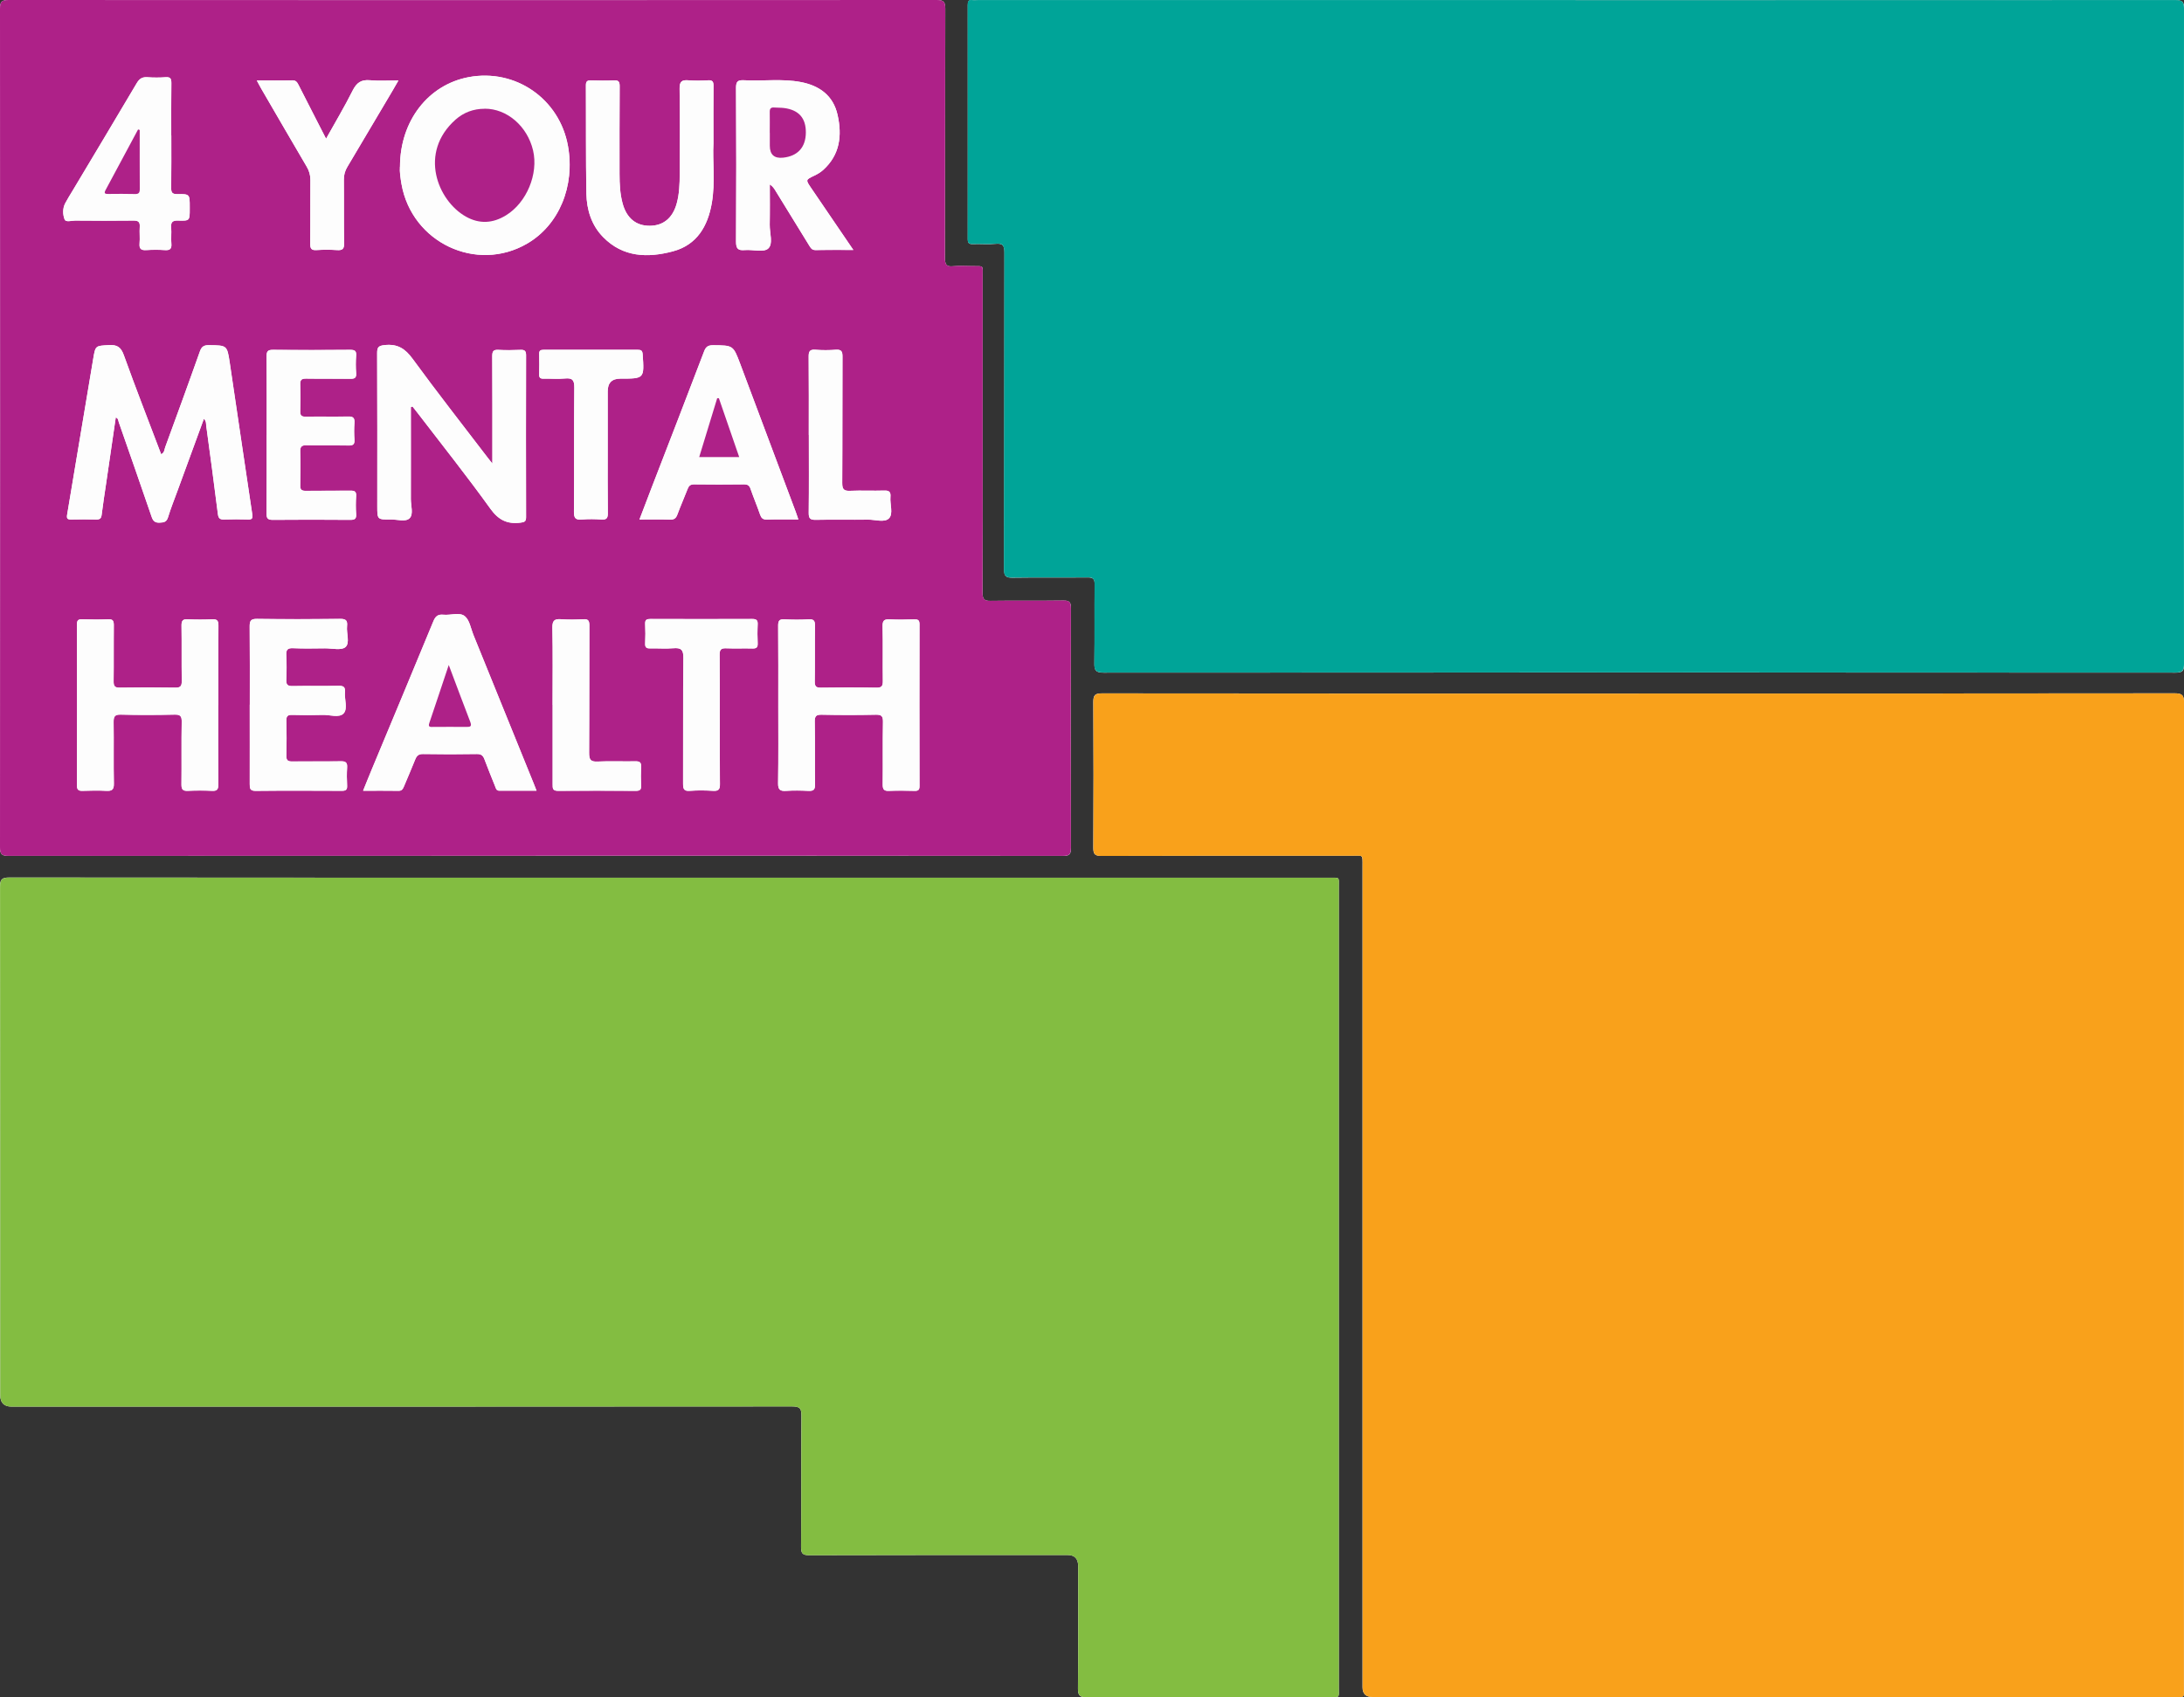
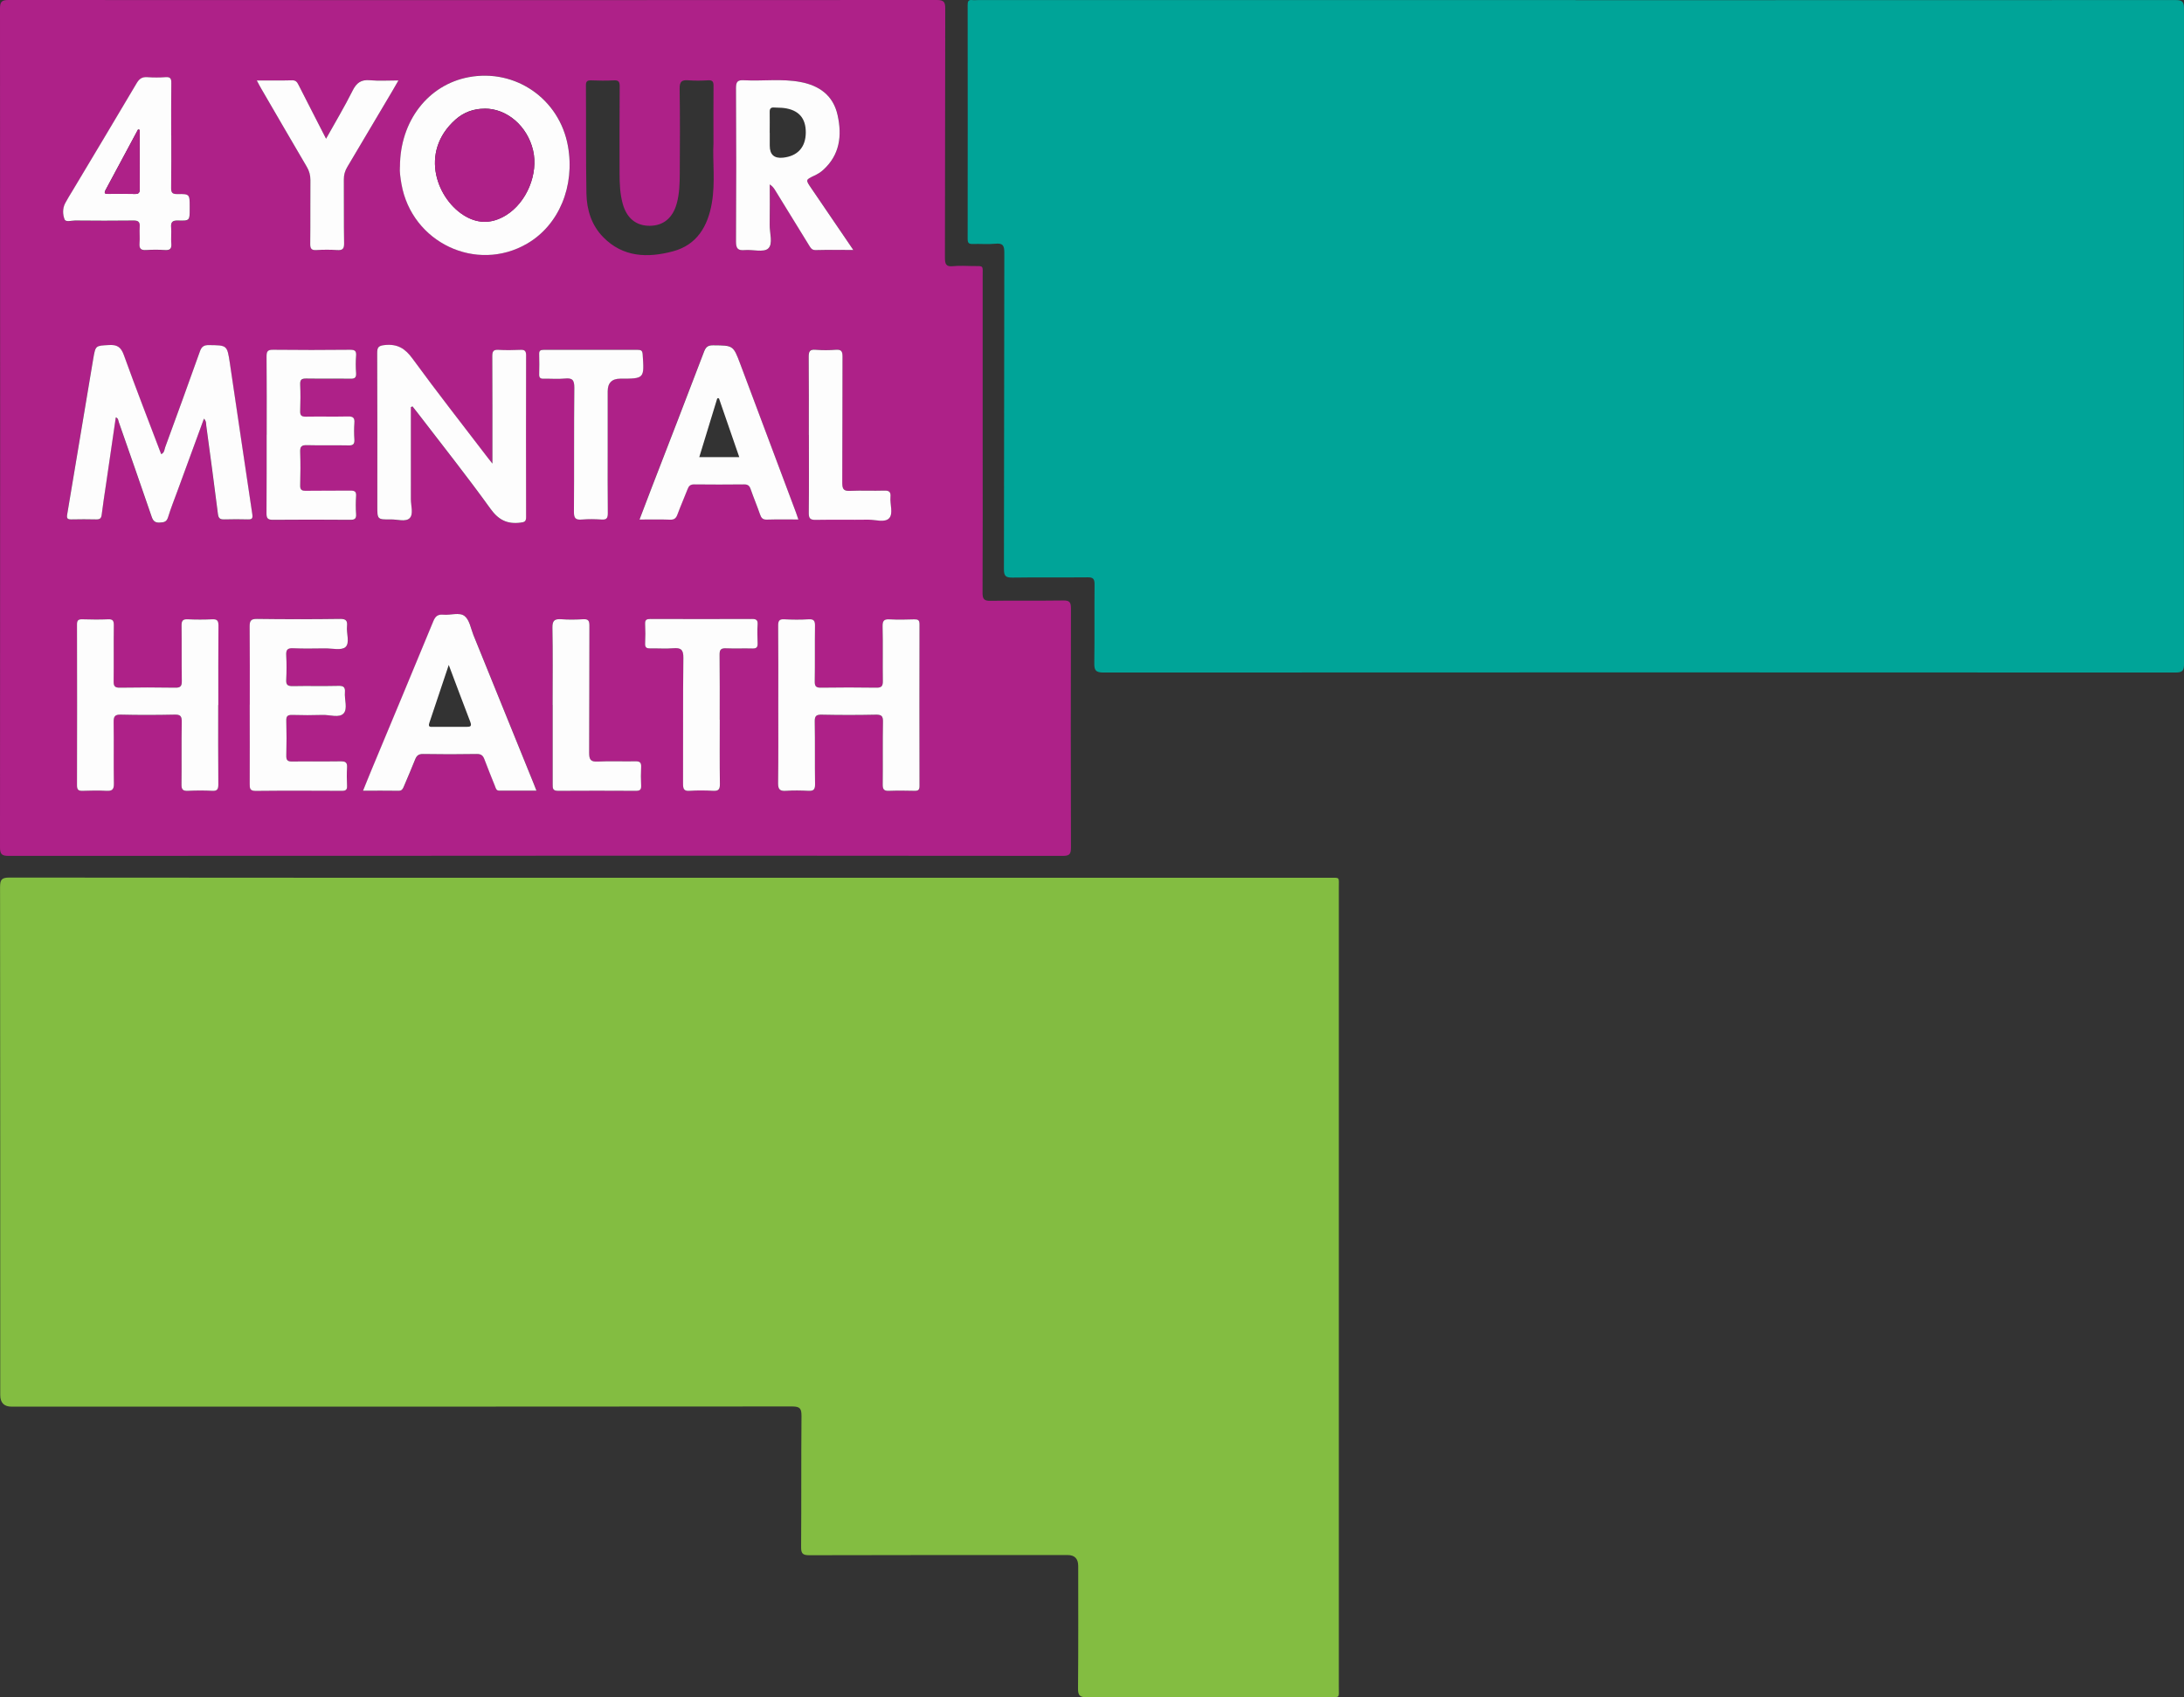
<svg xmlns="http://www.w3.org/2000/svg" id="Layer_2" viewBox="0 0 346.09 269.01">
  <rect x="0" y="0" width="346.09" height="269.01" fill="#333333" stroke="none" />
  <defs>
    <style>.cls-1{fill:#f9a11b;}.cls-2{fill:#fdfdfd;}.cls-3{fill:#00a498;}.cls-4{fill:#83bd41;}.cls-5{fill:#ae2188;}</style>
  </defs>
  <g id="Layer_1-2">
    <g>
-       <path class="cls-2" d="M259.67,109.93c-28.35,0-56.7,0-85.06-.03-1.11,0-1.36,.3-1.36,1.38,.05,7.68,.04,15.36,0,23.03,0,.98,.13,1.36,1.27,1.35,13.24-.05,26.47-.03,39.71-.03,1.81,0,1.68-.27,1.68,1.65,0,43.39,0,86.77,0,130.16q0,1.53,1.56,1.53c42.35,0,84.7,0,127.04,0,1.79,0,1.54,.2,1.54-1.51,0-52.02,0-104.05,.03-156.07,0-1.2-.27-1.5-1.49-1.5-28.31,.04-56.62,.03-84.94,.03Zm-153.56,29.19c-34.87,0-69.75,0-104.62-.03-1.23,0-1.49,.31-1.49,1.51,.04,26.84,.03,53.67,.03,80.51q0,1.84,1.8,1.84c41.23,0,82.47,0,123.7-.03,1.26,0,1.48,.35,1.47,1.52-.06,6.92,0,13.84-.06,20.76,0,1.07,.27,1.31,1.32,1.3,13.64-.04,27.28-.03,40.91-.03q1.68,0,1.68,1.74c0,6.48,.03,12.96-.03,19.44-.01,1.13,.33,1.37,1.4,1.36,12.8-.04,25.6-.02,38.39-.03,1.78,0,1.54,.2,1.54-1.52,0-42.27,0-84.55,0-126.82,0-1.7,.23-1.52-1.54-1.52-34.83,0-69.67,0-104.5,0ZM249.69,.03c-31.55,0-63.1,0-94.65,0-.32,0-.64,.03-.96,0-.61-.07-.72,.23-.72,.77,.01,12.36,.01,24.71,0,37.07,0,.62,.15,.85,.8,.82,1.2-.05,2.41,.08,3.6-.04,1.2-.12,1.41,.32,1.41,1.44-.04,16.71-.01,33.43-.06,50.14,0,1.14,.35,1.36,1.39,1.34,3.96-.06,7.92,0,11.88-.04,.83,0,1.1,.23,1.09,1.08-.04,4.16,.02,8.32-.04,12.48-.02,1.14,.17,1.53,1.46,1.53,56.62-.04,113.25-.04,169.87,0,1.12,0,1.35-.31,1.35-1.37-.03-34.63-.03-69.26,0-103.89,0-1.15-.35-1.33-1.39-1.33-31.67,.03-63.34,.02-95.01,.02ZM84.9,135.64c27.84,0,55.67,0,83.51,.03,1.06,0,1.31-.25,1.31-1.31-.04-12.64-.04-25.28,0-37.91,0-.98-.22-1.28-1.24-1.26-3.84,.06-7.68-.01-11.52,.05-1.02,.02-1.26-.29-1.25-1.27,.04-8.12,.02-16.24,.02-24.36,0-8.6,0-17.2,0-25.8,0-1.81,.22-1.62-1.57-1.63-1.04,0-2.09-.09-3.12,.02-1.12,.12-1.29-.33-1.29-1.34,.03-13.16,.01-26.32,.05-39.47C149.79,.33,149.58,0,148.45,0,99.42,.03,50.38,.03,1.35,0,.23,0,0,.32,0,1.38,.03,45.69,.03,90.01,0,134.32c0,1.14,.34,1.34,1.39,1.34,27.84-.03,55.67-.02,83.51-.02Z" />
-       <path style="fill: #f9a11b;" d="M259.67,109.93c28.31,0,56.62,0,84.94-.03,1.22,0,1.49,.3,1.49,1.5-.03,52.02-.03,104.05-.03,156.07,0,1.71,.25,1.51-1.54,1.51-42.35,0-84.7,0-127.04,0q-1.56,0-1.56-1.53c0-43.39,0-86.77,0-130.16,0-1.92,.13-1.65-1.68-1.65-13.24,0-26.47-.02-39.71,.03-1.14,0-1.27-.38-1.27-1.35,.04-7.68,.04-15.36,0-23.03,0-1.07,.24-1.38,1.36-1.38,28.35,.03,56.7,.03,85.06,.03Z" />
      <path class="cls-4" d="M106.12,139.13c34.83,0,69.67,0,104.5,0,1.77,0,1.54-.18,1.54,1.52,0,42.27,0,84.55,0,126.82,0,1.72,.24,1.52-1.54,1.52-12.8,0-25.6,0-38.39,.03-1.07,0-1.41-.23-1.4-1.36,.06-6.48,.03-12.96,.03-19.44q0-1.74-1.68-1.74c-13.64,0-27.28-.01-40.91,.03-1.04,0-1.33-.23-1.32-1.3,.05-6.92,0-13.84,.06-20.76,0-1.16-.21-1.52-1.47-1.52-41.23,.04-82.47,.03-123.7,.03q-1.8,0-1.8-1.84c0-26.84,0-53.67-.03-80.51,0-1.2,.27-1.51,1.49-1.51,34.87,.04,69.75,.03,104.62,.03Z" />
      <path class="cls-3" d="M249.69,.03c31.67,0,63.34,0,95.01-.02,1.04,0,1.39,.18,1.39,1.33-.04,34.63-.03,69.26,0,103.89,0,1.06-.23,1.37-1.35,1.37-56.62-.03-113.25-.03-169.87,0-1.28,0-1.48-.39-1.46-1.53,.06-4.16,0-8.32,.04-12.48,0-.85-.25-1.09-1.09-1.08-3.96,.04-7.92-.02-11.88,.04-1.05,.02-1.4-.2-1.39-1.34,.04-16.71,.02-33.43,.06-50.14,0-1.12-.2-1.56-1.41-1.44-1.19,.12-2.4,0-3.6,.04-.65,.03-.8-.2-.8-.82,.02-12.36,.01-24.71,0-37.07,0-.54,.11-.84,.72-.77,.32,.04,.64,0,.96,0,31.55,0,63.1,0,94.65,0Z" />
      <path class="cls-5" d="M84.9,135.64c-27.84,0-55.67,0-83.51,.02-1.05,0-1.39-.21-1.39-1.34C.03,90.01,.03,45.69,0,1.38,0,.32,.23,0,1.35,0,50.38,.03,99.42,.03,148.45,0c1.13,0,1.35,.33,1.34,1.38-.04,13.16-.01,26.32-.05,39.47,0,1.01,.17,1.46,1.29,1.34,1.03-.11,2.08-.03,3.12-.02,1.79,.01,1.57-.17,1.57,1.63,0,8.6,0,17.2,0,25.8,0,8.12,.02,16.24-.02,24.36,0,.98,.23,1.29,1.25,1.27,3.84-.06,7.68,.01,11.52-.05,1.02-.02,1.24,.28,1.24,1.26-.03,12.64-.04,25.28,0,37.91,0,1.06-.25,1.31-1.31,1.31-27.84-.03-55.67-.03-83.51-.03ZM32.31,66.38c.4,.44,.32,.77,.36,1.08,.63,4.67,1.27,9.33,1.85,14.01,.09,.75,.37,.91,1.04,.88,1.24-.05,2.48-.04,3.72,0,.64,.02,.79-.14,.69-.82-1.21-8.01-2.37-16.03-3.57-24.04-.41-2.77-.45-2.73-3.27-2.77-.8-.01-1.18,.2-1.46,.99-1.79,5.08-3.65,10.13-5.5,15.19-.14,.38-.11,.88-.64,1.11-1.99-5.25-4.02-10.45-5.91-15.7-.46-1.29-1.07-1.68-2.39-1.6-2.07,.13-2.11,.03-2.45,2.09-1.39,8.26-2.76,16.53-4.15,24.8-.1,.61,.07,.77,.66,.75,1.32-.03,2.64-.03,3.96,0,.54,.01,.78-.15,.85-.72,.2-1.66,.47-3.32,.71-4.98,.51-3.48,1.01-6.97,1.53-10.48,.42,.17,.39,.49,.47,.74,1.75,5.01,3.5,10.01,5.22,15.03,.23,.66,.54,.94,1.27,.91,.66-.03,1.09-.09,1.32-.84,.43-1.41,.98-2.78,1.49-4.17,1.38-3.78,2.77-7.55,4.19-11.44ZM63.38,26.45c-.06,.75,.08,1.74,.25,2.72,1.63,9.27,11.87,14.12,19.92,9.43,5.03-2.93,7.6-9.08,6.46-15.46-1.34-7.47-8.3-12.3-15.72-10.92-6.42,1.2-10.9,6.93-10.9,14.22Zm1.73,38.08l.25-.1c.29,.37,.59,.74,.88,1.12,3.84,5.01,7.78,9.96,11.46,15.08,1.29,1.8,2.67,2.48,4.76,2.22,.63-.08,.9-.16,.9-.87-.02-8.56-.02-17.12,0-25.67,0-.71-.24-.88-.9-.85-1.16,.04-2.32,.07-3.48,0-.82-.05-.98,.25-.98,1.01,.03,5.2,.02,10.4,.02,15.6v1.42c-.37-.47-.57-.71-.75-.95-3.98-5.21-8.02-10.37-11.89-15.66-1.19-1.62-2.4-2.39-4.42-2.18-1.03,.11-1.2,.37-1.2,1.31,.04,8.08,.02,16.16,.02,24.23,0,2.11,0,2.13,2.13,2.1,1.03-.01,2.36,.45,3-.2,.63-.64,.19-1.97,.19-3,.02-4.87,0-9.73,0-14.6Zm-30.52,47.22c0-4.2-.02-8.4,.02-12.59,0-.78-.2-1.04-1-1-1.28,.06-2.56,.06-3.84,0-.78-.04-1.02,.19-1.01,.99,.05,2.92-.01,5.84,.04,8.76,.01,.82-.18,1.1-1.05,1.09-2.92-.05-5.84-.05-8.76,0-.8,.01-1-.24-.99-1.01,.04-2.96,0-5.92,.03-8.88,0-.71-.14-.99-.92-.95-1.36,.07-2.72,.04-4.08,0-.6-.02-.84,.13-.84,.79,.02,8.52,.02,17.03,0,25.55,0,.72,.28,.87,.92,.85,1.24-.04,2.48-.07,3.72,0,.91,.05,1.23-.18,1.21-1.16-.07-3.24,0-6.48-.04-9.71-.01-.88,.14-1.24,1.15-1.21,2.84,.08,5.68,.07,8.51,0,.9-.02,1.15,.23,1.13,1.13-.06,3.32,0,6.64-.04,9.95,0,.8,.24,1.03,1.01,1,1.28-.06,2.56-.06,3.84,0,.81,.04,.99-.25,.99-1.01-.03-4.2-.02-8.4-.02-12.59Zm88.74,.03c0,4.12,.04,8.24-.03,12.35-.02,1.03,.3,1.3,1.28,1.23,1.15-.08,2.32-.06,3.48,0,.79,.04,1.12-.13,1.1-1.02-.05-3.32,.02-6.64-.05-9.95-.02-.93,.27-1.12,1.14-1.1,2.84,.06,5.68,.06,8.52,0,.88-.02,1.16,.19,1.15,1.11-.06,3.32,0,6.64-.04,9.95,0,.77,.2,1.05,1,1.01,1.36-.06,2.72-.04,4.08,0,.57,.01,.76-.18,.75-.75-.01-8.56-.02-17.11,0-25.67,0-.69-.29-.78-.86-.76-1.28,.03-2.56,.06-3.84,0-.87-.05-1.17,.16-1.15,1.1,.07,2.88,0,5.76,.04,8.63,.01,.79-.14,1.12-1.03,1.1-2.92-.06-5.84-.05-8.76,0-.78,.01-1.01-.2-1-.99,.05-2.92,0-5.84,.04-8.76,.01-.79-.13-1.15-1.02-1.09-1.27,.08-2.56,.07-3.84,0-.82-.04-.98,.27-.98,1.02,.03,4.2,.02,8.4,.02,12.59Zm-65.8,13.56c2,0,3.83-.02,5.66,.01,.53,0,.67-.32,.83-.69,.6-1.44,1.22-2.86,1.8-4.31,.24-.59,.55-.84,1.24-.83,2.84,.05,5.68,.05,8.51,0,.69-.01,.99,.24,1.21,.84,.52,1.42,1.11,2.82,1.67,4.23,.13,.32,.18,.74,.66,.74,1.93,0,3.86,0,5.92,0-.19-.48-.3-.77-.42-1.07-3.19-7.87-6.38-15.75-9.58-23.62-.42-1.03-.62-2.38-1.38-2.98-.83-.66-2.23-.1-3.38-.22-.85-.09-1.25,.23-1.58,1.03-3.22,7.82-6.49,15.62-9.74,23.43-.46,1.09-.89,2.19-1.4,3.44ZM135.23,39.62c-2.32-3.41-4.5-6.61-6.68-9.81-.9-1.33-.89-1.31,.5-1.97,.5-.24,.99-.54,1.4-.9,2.65-2.39,3.01-5.43,2.29-8.69-.68-3.11-2.89-4.69-5.87-5.25-2.97-.56-5.99-.11-8.97-.28-.98-.05-1.27,.19-1.26,1.22,.05,8.12,.05,16.24,0,24.36,0,1.13,.32,1.43,1.39,1.34,1.27-.11,2.97,.41,3.7-.24,.84-.74,.23-2.48,.25-3.78,.05-2.13,.01-4.26,.01-6.39,.44,.28,.66,.6,.86,.93,1.78,2.89,3.56,5.78,5.34,8.68,.25,.4,.43,.81,1.06,.8,1.91-.04,3.82-.02,5.99-.02Zm-8.72,42.71c-.16-.46-.27-.8-.39-1.13-2.94-7.84-5.87-15.68-8.82-23.52-1.12-2.97-1.12-2.94-4.27-2.97-.79,0-1.17,.2-1.46,.98-2.72,7.16-5.5,14.29-8.25,21.43-.66,1.7-1.3,3.4-1.99,5.21,1.71,0,3.27-.04,4.82,.02,.69,.03,.98-.23,1.2-.84,.5-1.35,1.08-2.66,1.6-4,.19-.5,.43-.76,1.03-.75,2.64,.04,5.27,.03,7.91,0,.57,0,.86,.17,1.04,.72,.47,1.36,1.03,2.68,1.5,4.04,.19,.56,.43,.84,1.08,.82,1.59-.05,3.19-.02,4.98-.02Zm-13.45-59.59c0-3.45-.02-6.29,.01-9.12,0-.66-.14-.93-.85-.89-1.04,.06-2.08,.08-3.12,0-1.05-.09-1.42,.19-1.4,1.34,.07,4.52,.05,9.03,.02,13.55-.01,1.55-.06,3.12-.48,4.64-.63,2.29-2.11,3.51-4.25,3.53-2.2,.02-3.7-1.21-4.33-3.57-.41-1.52-.47-3.07-.48-4.63,0-4.64-.02-9.28,.02-13.91,0-.74-.18-.98-.93-.94-1.2,.06-2.4,.05-3.6,0-.62-.02-.83,.17-.82,.81,.04,5.72-.02,11.43,.08,17.15,.05,2.56,.81,5.01,2.66,6.89,3.14,3.21,7.06,3.31,11.04,2.25,3.81-1.01,5.53-3.97,6.17-7.64,.58-3.33,.1-6.7,.26-9.45ZM39.58,111.68c0,4.2,0,8.39,0,12.59,0,.68,.03,1.09,.93,1.08,4.56-.05,9.11-.03,13.67-.01,.61,0,.86-.15,.83-.8-.05-.96-.06-1.92,0-2.88,.05-.79-.21-1.02-1-1-2.56,.05-5.12,0-7.67,.03-.72,.01-.98-.17-.96-.93,.05-1.84,.05-3.68,0-5.52-.02-.75,.23-.96,.95-.93,1.6,.05,3.2,.05,4.8,0,1.14-.03,2.63,.52,3.33-.24,.68-.74,.11-2.22,.21-3.36,.07-.78-.19-1.03-1-1.01-2.44,.05-4.88-.01-7.31,.04-.8,.02-1.02-.23-.99-1.01,.06-1.28,.07-2.56,0-3.84-.05-.87,.16-1.2,1.1-1.15,1.67,.08,3.36,.03,5.04,.02,1.11,0,2.6,.37,3.24-.2,.74-.66,.13-2.18,.25-3.32,.09-.86-.15-1.16-1.09-1.15-4.4,.05-8.79,.06-13.19,0-1.01-.01-1.16,.35-1.15,1.23,.04,4.12,.02,8.23,.02,12.35ZM27.14,21.47c0-2.76-.02-5.51,.02-8.27,0-.71-.14-1.01-.92-.95-.95,.07-1.92,.07-2.87,0-.82-.06-1.28,.24-1.7,.95-3.37,5.7-6.78,11.38-10.18,17.07-.39,.65-.8,1.29-1.15,1.96-.43,.82-.39,1.78-.1,2.55,.2,.5,1.1,.19,1.67,.19,3.08,.02,6.15,.04,9.23,0,.78-.01,1.07,.21,1.01,1.01-.06,.87,.05,1.76-.03,2.63-.08,.88,.28,1.09,1.09,1.04,.95-.06,1.92-.07,2.87,0,.81,.06,1.16-.15,1.08-1.03-.08-.83,.04-1.68-.03-2.51-.08-.88,.19-1.17,1.11-1.14,1.83,.06,1.83,0,1.83-1.82,0-.12,0-.24,0-.36,0-1.99,0-2.04-1.97-2.01-.83,.01-.98-.28-.97-1.02,.04-2.76,.02-5.51,.02-8.27Zm15.12,47.43c0,4.16,.02,8.32-.02,12.48,0,.75,.15,1.03,.98,1.03,4.08-.04,8.16-.03,12.24,0,.68,0,1.04-.1,.98-.9-.07-.95-.06-1.92,0-2.88,.04-.71-.24-.86-.89-.85-2.36,.03-4.72,0-7.08,.03-.67,0-.91-.18-.89-.87,.04-1.76,.06-3.52,0-5.28-.03-.83,.19-1.11,1.05-1.08,2.2,.06,4.4,0,6.6,.04,.74,.02,1-.19,.94-.94-.06-.88-.06-1.76,0-2.64,.05-.78-.19-1.03-.99-1.01-2.24,.05-4.48,0-6.72,.03-.69,.01-.9-.21-.88-.89,.05-1.4,.05-2.8,0-4.2-.03-.74,.2-.96,.94-.95,2.32,.04,4.64,0,6.96,.03,.69,.01,1.03-.11,.96-.9-.07-.91-.07-1.84,0-2.76,.06-.76-.21-.93-.94-.93-4.08,.03-8.16,.05-12.24,0-.9-.01-1.02,.33-1.01,1.1,.03,4.12,.02,8.24,.02,12.36Zm-1.57-56.15c.32,.58,.52,.97,.73,1.34,2.39,4.11,4.77,8.22,7.18,12.32,.4,.68,.59,1.35,.59,2.14-.03,3.36,0,6.72-.03,10.08,0,.77,.18,1.06,.99,1.01,1.08-.07,2.16-.07,3.24,0,.88,.06,1.16-.17,1.14-1.1-.06-3.36,0-6.72-.04-10.08,0-.75,.18-1.39,.56-2.02,2.39-4.01,4.77-8.04,7.15-12.06,.3-.5,.58-1.01,.94-1.63-1.64,0-3.08,.1-4.51-.03-1.4-.13-2.12,.39-2.75,1.64-1.27,2.54-2.74,4.98-4.21,7.63-1.51-2.95-2.94-5.72-4.34-8.49-.23-.45-.42-.78-1.04-.77-1.79,.05-3.59,.02-5.6,.02ZM114.06,114.08c0-3.44,.02-6.88-.02-10.31,0-.79,.23-1.04,1.02-1.01,1.4,.06,2.8-.01,4.2,.03,.64,.02,.84-.21,.81-.83-.04-1-.05-2,0-3,.04-.72-.28-.85-.91-.85-5.36,.02-10.71,.02-16.07,0-.58,0-.88,.11-.85,.78,.05,1.04,.05,2.08,0,3.12-.03,.68,.29,.79,.86,.77,1.2-.03,2.4,.07,3.6-.03,1.2-.1,1.61,.2,1.6,1.52-.08,6.63-.02,13.27-.05,19.9,0,.81,.07,1.26,1.07,1.18,1.23-.1,2.48-.08,3.71,0,.86,.05,1.07-.25,1.06-1.08-.04-3.4-.02-6.79-.02-10.19Zm-26.49-2.36c0,4.2,0,8.39,0,12.59,0,.6-.03,1.05,.84,1.04,4.12-.04,8.23-.03,12.35,0,.61,0,.86-.16,.83-.81-.04-1-.05-2,0-3,.04-.7-.23-.88-.9-.87-2,.04-4-.06-5.99,.04-1.15,.06-1.36-.34-1.35-1.4,.05-6.72,.01-13.43,.04-20.15,0-.75-.15-1.07-.98-1.01-1.15,.07-2.32,.08-3.48,0-1.05-.08-1.42,.19-1.4,1.34,.08,4.08,.03,8.15,.03,12.23Zm8.73-40.46v-9.24q0-2.01,2.01-2.01c3.81,0,3.79,0,3.53-3.86-.04-.61-.27-.71-.8-.71-4.96,.01-9.92,.01-14.88,0-.49,0-.73,.1-.72,.66,.03,1.08,.03,2.16,0,3.24-.02,.53,.18,.69,.7,.68,1.12-.03,2.25,.07,3.36-.03,1.18-.11,1.53,.22,1.51,1.46-.07,6.56,0,13.12-.06,19.67,0,1.03,.28,1.3,1.26,1.22,1.03-.09,2.08-.07,3.12,0,.81,.05,1-.25,.99-1.01-.04-3.36-.02-6.72-.02-10.08Zm31.87-2.33c0,4.12,.03,8.24-.02,12.35-.01,.92,.26,1.13,1.14,1.11,2.76-.06,5.52,0,8.27-.03,1.14-.02,2.64,.52,3.33-.23,.68-.74,.11-2.21,.21-3.36,.07-.77-.17-1.05-.98-1.02-1.8,.06-3.6-.04-5.4,.04-.99,.04-1.27-.24-1.26-1.24,.05-6.68,.01-13.35,.04-20.03,0-.8-.16-1.15-1.04-1.09-1.07,.08-2.16,.09-3.23,0-.96-.08-1.1,.3-1.09,1.15,.04,4.12,.02,8.23,.02,12.35Z" />
      <path class="cls-2" d="M32.31,66.38c-1.43,3.89-2.81,7.67-4.19,11.44-.51,1.39-1.06,2.76-1.49,4.17-.23,.75-.67,.81-1.32,.84-.73,.04-1.04-.24-1.27-.91-1.72-5.02-3.47-10.02-5.22-15.03-.09-.25-.05-.57-.47-.74-.51,3.51-1.02,7-1.53,10.48-.24,1.66-.51,3.31-.71,4.98-.07,.57-.31,.73-.85,.72-1.32-.03-2.64-.03-3.96,0-.59,.01-.76-.15-.66-.75,1.39-8.26,2.76-16.53,4.15-24.8,.35-2.06,.39-1.96,2.45-2.09,1.32-.08,1.93,.31,2.39,1.6,1.89,5.25,3.92,10.45,5.91,15.7,.53-.23,.5-.73,.64-1.11,1.85-5.06,3.7-10.11,5.5-15.19,.28-.79,.66-1,1.46-.99,2.82,.04,2.85,0,3.27,2.77,1.2,8.01,2.36,16.03,3.57,24.04,.1,.68-.06,.84-.69,.82-1.24-.03-2.48-.04-3.72,0-.68,.02-.95-.13-1.04-.88-.58-4.67-1.22-9.34-1.85-14.01-.04-.3,.04-.64-.36-1.08Z" />
      <path class="cls-2" d="M63.38,26.45c0-7.28,4.48-13.02,10.9-14.22,7.42-1.38,14.38,3.45,15.72,10.92,1.14,6.37-1.43,12.53-6.46,15.46-8.05,4.69-18.28-.16-19.92-9.43-.17-.99-.31-1.97-.25-2.72Zm13.42-9.23c-1.75,0-3.31,.57-4.61,1.72-5.9,5.24-2.85,12.85,1.63,15.37,2.14,1.21,4.28,1.08,6.36-.2,3.28-2.01,5.17-6.58,4.29-10.3-.91-3.84-4.13-6.61-7.67-6.6Z" />
      <path class="cls-2" d="M65.11,64.53c0,4.87,.01,9.73,0,14.6,0,1.03,.44,2.36-.19,3-.64,.64-1.97,.18-3,.2-2.13,.03-2.13,0-2.13-2.1,0-8.08,.02-16.16-.02-24.23,0-.94,.17-1.2,1.2-1.31,2.03-.21,3.24,.55,4.42,2.18,3.86,5.29,7.91,10.45,11.89,15.66,.18,.24,.38,.48,.75,.95v-1.42c0-5.2,.01-10.4-.02-15.6,0-.76,.16-1.06,.98-1.01,1.16,.07,2.32,.05,3.48,0,.65-.03,.9,.15,.9,.85-.02,8.56-.02,17.12,0,25.67,0,.71-.27,.79-.9,.87-2.09,.26-3.47-.42-4.76-2.22-3.69-5.13-7.62-10.07-11.46-15.08-.29-.38-.58-.74-.88-1.12l-.25,.1Z" />
      <path class="cls-2" d="M34.58,111.75c0,4.2-.02,8.4,.02,12.59,0,.76-.18,1.06-.99,1.01-1.28-.07-2.56-.06-3.84,0-.78,.03-1.02-.2-1.01-1,.04-3.32-.02-6.64,.04-9.95,.01-.9-.23-1.15-1.13-1.13-2.84,.06-5.68,.07-8.51,0-1-.03-1.16,.33-1.15,1.21,.05,3.24-.02,6.48,.04,9.71,.02,.98-.3,1.21-1.21,1.16-1.24-.07-2.48-.04-3.72,0-.64,.02-.92-.12-.92-.85,.02-8.52,.02-17.03,0-25.55,0-.66,.24-.8,.84-.79,1.36,.04,2.72,.06,4.08,0,.78-.04,.92,.25,.92,.95-.04,2.96,.01,5.92-.03,8.88-.01,.77,.19,1.02,.99,1.01,2.92-.05,5.84-.05,8.76,0,.87,.02,1.06-.27,1.05-1.09-.05-2.92,0-5.84-.04-8.76-.01-.8,.23-1.03,1.01-.99,1.28,.06,2.56,.06,3.84,0,.79-.04,1,.21,1,1-.04,4.2-.02,8.4-.02,12.59Z" />
      <path class="cls-2" d="M123.33,111.77c0-4.2,.02-8.4-.02-12.59,0-.75,.15-1.07,.98-1.02,1.28,.07,2.56,.08,3.84,0,.89-.06,1.04,.3,1.02,1.09-.04,2.92,.01,5.84-.04,8.76-.01,.79,.22,1,1,.99,2.92-.04,5.84-.05,8.76,0,.89,.02,1.04-.31,1.03-1.1-.04-2.88,.03-5.76-.04-8.63-.02-.94,.28-1.15,1.15-1.1,1.28,.07,2.56,.04,3.84,0,.57-.01,.86,.07,.86,.76-.02,8.56-.02,17.11,0,25.67,0,.57-.18,.76-.75,.75-1.36-.03-2.72-.05-4.08,0-.8,.04-1.01-.24-1-1.01,.04-3.32-.02-6.64,.04-9.95,.02-.92-.27-1.13-1.15-1.11-2.84,.06-5.68,.06-8.52,0-.87-.02-1.16,.17-1.14,1.1,.06,3.32,0,6.64,.05,9.95,.01,.89-.31,1.06-1.1,1.02-1.16-.06-2.32-.08-3.48,0-.98,.07-1.29-.2-1.28-1.23,.06-4.12,.03-8.24,.03-12.35Z" />
      <path class="cls-2" d="M57.53,125.33c.51-1.24,.94-2.35,1.4-3.44,3.25-7.81,6.52-15.61,9.74-23.43,.33-.8,.73-1.11,1.58-1.03,1.14,.12,2.54-.44,3.38,.22,.77,.61,.97,1.95,1.38,2.98,3.2,7.87,6.39,15.75,9.58,23.62,.12,.29,.23,.58,.42,1.07-2.05,0-3.99,0-5.92,0-.47,0-.53-.42-.66-.74-.56-1.41-1.14-2.81-1.67-4.23-.22-.6-.52-.85-1.21-.84-2.84,.05-5.68,.05-8.51,0-.68-.01-1,.24-1.24,.83-.57,1.45-1.2,2.87-1.8,4.31-.16,.38-.3,.7-.83,.69-1.83-.03-3.66-.01-5.66-.01Zm13.58-19.93c-1.1,3.3-2.08,6.25-3.08,9.2-.23,.69,.21,.61,.61,.61,1.76,0,3.52-.02,5.28,0,.63,0,.87-.09,.6-.8-1.12-2.9-2.2-5.81-3.41-9.02Z" />
      <path class="cls-2" d="M135.23,39.62c-2.16,0-4.08-.03-5.99,.02-.63,.01-.81-.4-1.06-.8-1.78-2.89-3.56-5.79-5.34-8.68-.2-.33-.43-.65-.86-.93,0,2.13,.03,4.26-.01,6.39-.03,1.3,.58,3.04-.25,3.78-.73,.64-2.44,.13-3.7,.24-1.06,.09-1.39-.21-1.39-1.34,.05-8.12,.05-16.24,0-24.36,0-1.03,.29-1.27,1.26-1.22,2.99,.16,6.01-.28,8.97,.28,2.98,.56,5.19,2.14,5.87,5.25,.72,3.25,.36,6.3-2.29,8.69-.41,.37-.9,.67-1.4,.9-1.39,.66-1.4,.65-.5,1.97,2.18,3.2,4.36,6.4,6.68,9.81Zm-13.25-18.55v2.03q0,2.12,2.12,1.89c2.3-.25,3.57-1.65,3.59-3.97,.02-2.3-1.13-3.6-3.47-3.9-.51-.06-1.03-.04-1.55-.08-.51-.04-.71,.18-.7,.69,.02,1.11,0,2.23,0,3.34Z" />
      <path class="cls-2" d="M126.5,82.34c-1.78,0-3.38-.03-4.98,.02-.65,.02-.89-.26-1.08-.82-.47-1.36-1.03-2.68-1.5-4.04-.19-.55-.48-.73-1.04-.72-2.64,.03-5.27,.03-7.91,0-.6,0-.84,.25-1.03,.75-.52,1.34-1.1,2.65-1.6,4-.22,.61-.51,.87-1.2,.84-1.55-.06-3.11-.02-4.82-.02,.69-1.81,1.33-3.51,1.99-5.21,2.76-7.14,5.53-14.27,8.25-21.43,.3-.78,.67-.99,1.46-.98,3.15,.03,3.15,0,4.27,2.97,2.94,7.84,5.88,15.68,8.82,23.52,.12,.33,.23,.66,.39,1.13Zm-9.35-9.88c-1.09-3.14-2.16-6.23-3.22-9.32h-.27c-.94,3.07-1.89,6.16-2.85,9.32h6.35Z" />
-       <path class="cls-2" d="M113.05,22.75c-.16,2.74,.32,6.11-.26,9.45-.64,3.67-2.37,6.63-6.17,7.64-3.98,1.06-7.9,.95-11.04-2.25-1.85-1.88-2.61-4.33-2.66-6.89-.11-5.71-.05-11.43-.08-17.15,0-.64,.2-.83,.82-.81,1.2,.04,2.4,.06,3.6,0,.75-.04,.94,.2,.93,.94-.03,4.64-.02,9.28-.02,13.91,0,1.56,.07,3.12,.48,4.63,.63,2.35,2.14,3.59,4.33,3.57,2.14-.02,3.62-1.24,4.25-3.53,.42-1.52,.47-3.08,.48-4.64,.03-4.52,.06-9.04-.02-13.55-.02-1.15,.35-1.43,1.4-1.34,1.03,.09,2.08,.06,3.12,0,.71-.04,.86,.23,.85,.89-.03,2.84-.01,5.68-.01,9.12Z" />
      <path class="cls-2" d="M39.58,111.68c0-4.12,.02-8.23-.02-12.35,0-.88,.14-1.24,1.15-1.23,4.4,.06,8.79,.06,13.19,0,.94-.01,1.18,.29,1.09,1.15-.12,1.14,.49,2.66-.25,3.32-.64,.56-2.12,.19-3.24,.2-1.68,.01-3.36,.06-5.04-.02-.94-.05-1.15,.28-1.1,1.15,.07,1.28,.06,2.56,0,3.84-.04,.77,.19,1.02,.99,1.01,2.44-.05,4.88,.02,7.31-.04,.81-.02,1.06,.24,1,1.01-.1,1.15,.47,2.62-.21,3.36-.7,.76-2.19,.2-3.33,.24-1.6,.05-3.2,.05-4.8,0-.73-.02-.98,.18-.95,.93,.05,1.84,.05,3.68,0,5.52-.02,.76,.24,.94,.96,.93,2.56-.04,5.12,.01,7.67-.03,.79-.01,1.05,.21,1,1-.06,.95-.05,1.92,0,2.88,.03,.65-.22,.8-.83,.8-4.56-.02-9.11-.04-13.67,.01-.9,0-.93-.4-.93-1.08,.02-4.2,0-8.39,0-12.59Z" />
      <path class="cls-2" d="M27.14,21.47c0,2.76,.02,5.51-.02,8.27-.01,.75,.14,1.04,.97,1.02,1.97-.03,1.97,.02,1.97,2.01,0,.12,0,.24,0,.36,0,1.82,0,1.88-1.83,1.82-.92-.03-1.19,.26-1.11,1.14,.07,.83-.05,1.68,.03,2.51,.08,.88-.27,1.09-1.08,1.03-.95-.07-1.92-.06-2.87,0-.81,.05-1.16-.16-1.09-1.04,.08-.87-.03-1.76,.03-2.63,.06-.79-.23-1.02-1.01-1.01-3.08,.04-6.15,.03-9.23,0-.58,0-1.48,.31-1.67-.19-.3-.77-.33-1.73,.1-2.55,.35-.67,.76-1.31,1.15-1.96,3.4-5.69,6.81-11.36,10.18-17.07,.42-.71,.87-1.01,1.7-.95,.95,.07,1.92,.07,2.87,0,.78-.06,.93,.24,.92,.95-.04,2.76-.02,5.51-.02,8.27Zm-5.01-.88l-.25-.08c-1.72,3.21-3.45,6.43-5.17,9.64-.31,.57,.05,.58,.46,.58,1.4,0,2.79-.03,4.19,.01,.66,.02,.79-.24,.79-.83-.02-3.11-.01-6.22-.01-9.33Z" />
      <path class="cls-2" d="M42.26,68.9c0-4.12,.02-8.24-.02-12.36,0-.78,.11-1.11,1.01-1.1,4.08,.05,8.16,.04,12.24,0,.73,0,1,.17,.94,.93-.07,.91-.07,1.84,0,2.76,.06,.79-.27,.92-.96,.9-2.32-.04-4.64,.01-6.96-.03-.74-.01-.97,.2-.94,.95,.06,1.4,.05,2.8,0,4.2-.02,.68,.19,.9,.88,.89,2.24-.04,4.48,.02,6.72-.03,.8-.02,1.05,.24,.99,1.01-.06,.88-.06,1.76,0,2.64,.05,.75-.21,.96-.94,.94-2.2-.05-4.4,.02-6.6-.04-.86-.02-1.08,.25-1.05,1.08,.06,1.76,.05,3.52,0,5.28-.02,.69,.22,.88,.89,.87,2.36-.04,4.72,0,7.08-.03,.65,0,.94,.14,.89,.85-.06,.96-.07,1.92,0,2.88,.06,.8-.3,.91-.98,.9-4.08-.03-8.16-.04-12.24,0-.82,0-.98-.28-.98-1.03,.03-4.16,.02-8.32,.02-12.48Z" />
      <path class="cls-2" d="M40.69,12.75c2.01,0,3.81,.03,5.6-.02,.61-.02,.81,.31,1.04,.77,1.4,2.77,2.83,5.53,4.34,8.49,1.48-2.65,2.94-5.09,4.21-7.63,.62-1.24,1.35-1.77,2.75-1.64,1.42,.13,2.87,.03,4.51,.03-.36,.63-.64,1.13-.94,1.63-2.38,4.02-4.76,8.04-7.15,12.06-.38,.63-.57,1.27-.56,2.02,.03,3.36-.02,6.72,.04,10.08,.02,.93-.26,1.16-1.14,1.1-1.07-.08-2.16-.07-3.24,0-.81,.05-1-.24-.99-1.01,.04-3.36,0-6.72,.03-10.08,0-.79-.19-1.47-.59-2.14-2.41-4.1-4.79-8.21-7.18-12.32-.22-.37-.41-.75-.73-1.34Z" />
      <path class="cls-2" d="M114.06,114.08c0,3.4-.03,6.8,.02,10.19,.01,.82-.2,1.13-1.06,1.08-1.23-.07-2.48-.09-3.71,0-1,.08-1.07-.37-1.07-1.18,.03-6.63-.03-13.27,.05-19.9,.02-1.31-.4-1.62-1.6-1.52-1.19,.1-2.4,0-3.6,.03-.57,.01-.89-.09-.86-.77,.05-1.04,.05-2.08,0-3.12-.03-.67,.26-.78,.85-.78,5.36,.02,10.71,.02,16.07,0,.64,0,.95,.12,.91,.85-.06,1-.04,2,0,3,.03,.62-.18,.85-.81,.83-1.4-.04-2.8,.03-4.2-.03-.79-.03-1.03,.21-1.02,1.01,.04,3.44,.02,6.87,.02,10.31Z" />
      <path class="cls-2" d="M87.57,111.72c0-4.08,.05-8.16-.03-12.23-.02-1.15,.35-1.41,1.4-1.34,1.15,.09,2.32,.07,3.48,0,.82-.05,.98,.26,.98,1.01-.03,6.72,0,13.43-.04,20.15,0,1.05,.2,1.46,1.35,1.4,1.99-.1,4,0,5.99-.04,.66-.01,.93,.17,.9,.87-.05,1-.05,2,0,3,.03,.65-.22,.81-.83,.81-4.12-.02-8.23-.03-12.35,0-.87,0-.84-.44-.84-1.04,.01-4.2,0-8.39,0-12.59Z" />
      <path class="cls-2" d="M96.3,71.26c0,3.36-.02,6.72,.02,10.08,0,.77-.18,1.07-.99,1.01-1.04-.07-2.08-.09-3.12,0-.98,.08-1.27-.19-1.26-1.22,.05-6.56-.01-13.12,.06-19.67,.01-1.25-.33-1.58-1.51-1.46-1.11,.11-2.24,0-3.36,.03-.51,.01-.71-.15-.7-.68,.03-1.08,.03-2.16,0-3.24-.02-.55,.23-.66,.72-.66,4.96,.01,9.92,.01,14.88,0,.53,0,.76,.1,.8,.71,.27,3.86,.28,3.86-3.53,3.86q-2.01,0-2.01,2.01c0,3.08,0,6.16,0,9.24Z" />
      <path class="cls-2" d="M128.17,68.94c0-4.12,.02-8.24-.02-12.35,0-.85,.13-1.23,1.09-1.15,1.07,.09,2.16,.08,3.23,0,.88-.06,1.04,.28,1.04,1.09-.03,6.68,0,13.35-.04,20.03,0,1.01,.27,1.29,1.26,1.24,1.8-.08,3.6,.02,5.4-.04,.81-.03,1.05,.25,.98,1.02-.1,1.15,.47,2.63-.21,3.36-.7,.75-2.19,.22-3.33,.23-2.76,.04-5.52-.02-8.27,.03-.88,.02-1.15-.19-1.14-1.11,.05-4.12,.02-8.23,.02-12.35Z" />
      <path class="cls-5" d="M76.8,17.23c3.53-.02,6.76,2.76,7.67,6.6,.88,3.73-1.01,8.29-4.29,10.3-2.08,1.28-4.21,1.41-6.36,.2-4.48-2.53-7.53-10.13-1.63-15.37,1.3-1.15,2.86-1.72,4.61-1.72Z" />
-       <path class="cls-5" d="M71.11,105.4c1.21,3.21,2.29,6.12,3.41,9.02,.27,.71,.03,.81-.6,.8-1.76-.03-3.52,0-5.28,0-.4,0-.85,.08-.61-.61,1-2.94,1.97-5.89,3.08-9.2Z" />
-       <path class="cls-5" d="M121.98,21.07c0-1.11,.02-2.23,0-3.34-.01-.51,.18-.73,.7-.69,.52,.04,1.04,.02,1.55,.08,2.35,.3,3.49,1.59,3.47,3.9-.02,2.32-1.28,3.72-3.59,3.97q-2.12,.23-2.12-1.89c0-.68,0-1.35,0-2.03Z" />
-       <path class="cls-5" d="M117.15,72.45h-6.35c.97-3.16,1.91-6.25,2.85-9.33h.27c1.07,3.1,2.14,6.19,3.22,9.33Z" />
+       <path class="cls-5" d="M71.11,105.4Z" />
      <path class="cls-5" d="M22.14,20.59c0,3.11-.01,6.22,.01,9.33,0,.6-.13,.86-.79,.83-1.39-.04-2.79-.02-4.19-.01-.41,0-.76-.01-.46-.58,1.73-3.21,3.45-6.43,5.17-9.64l.25,.08Z" />
    </g>
  </g>
</svg>